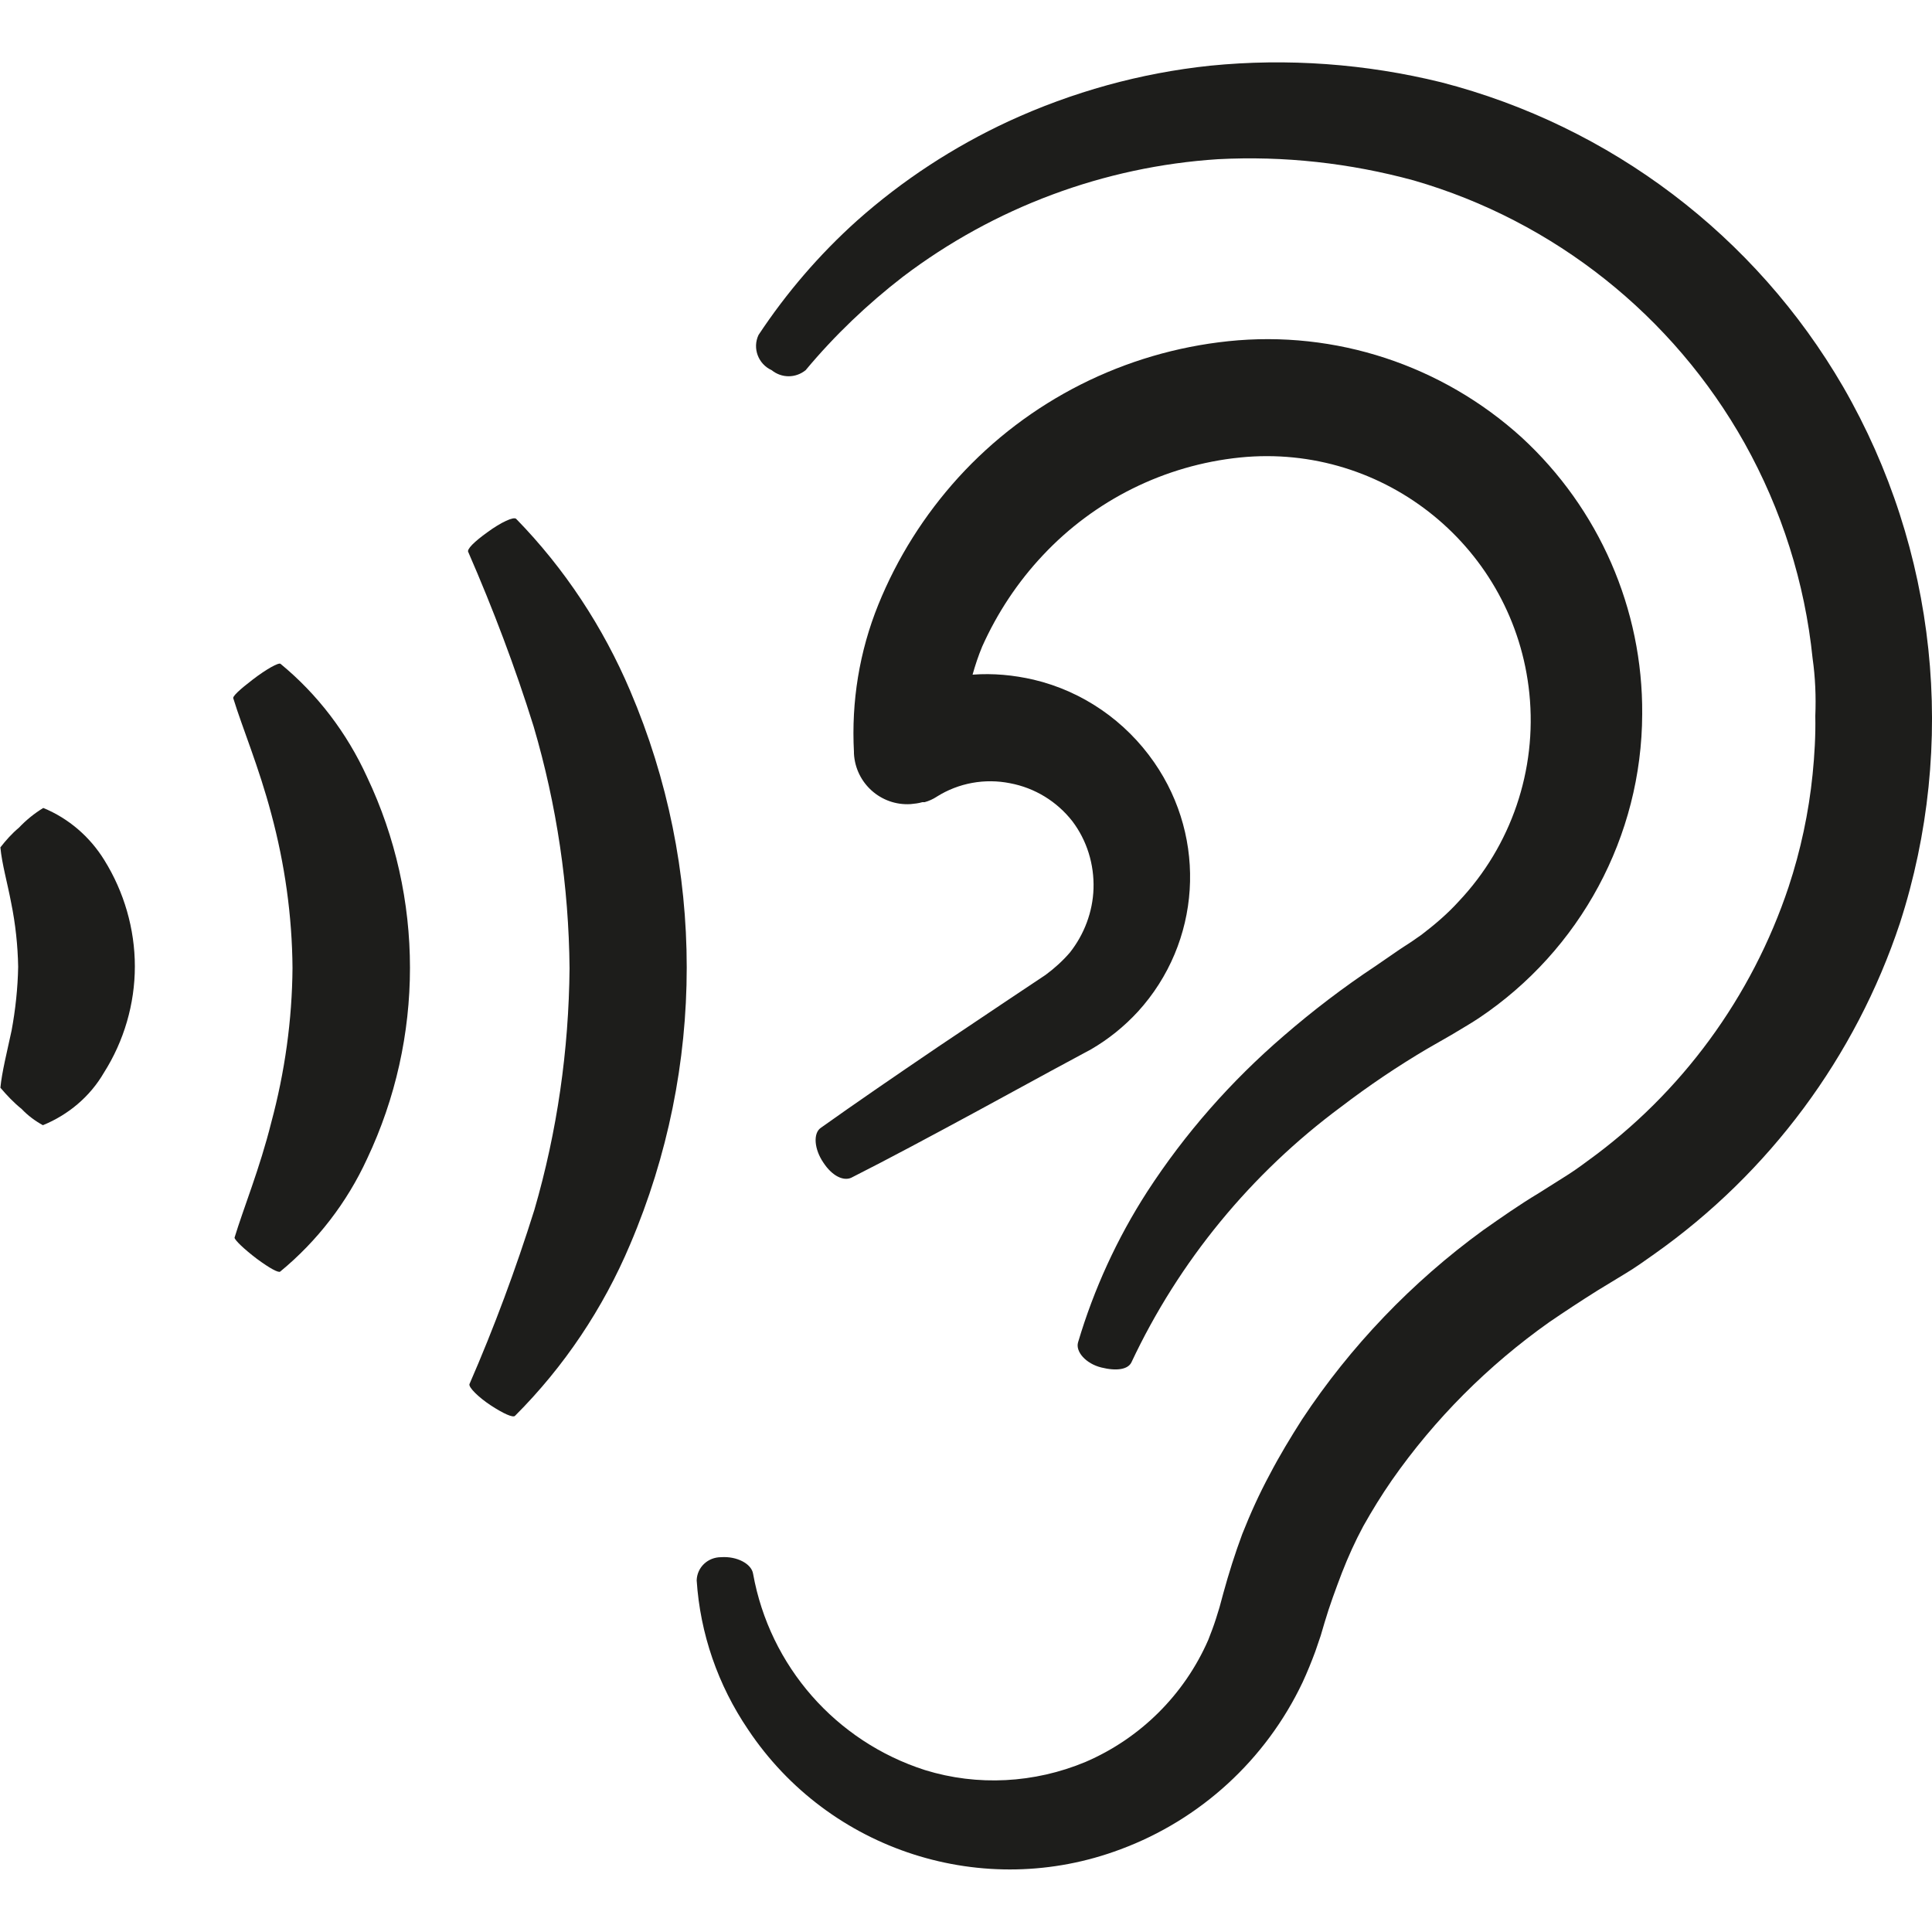
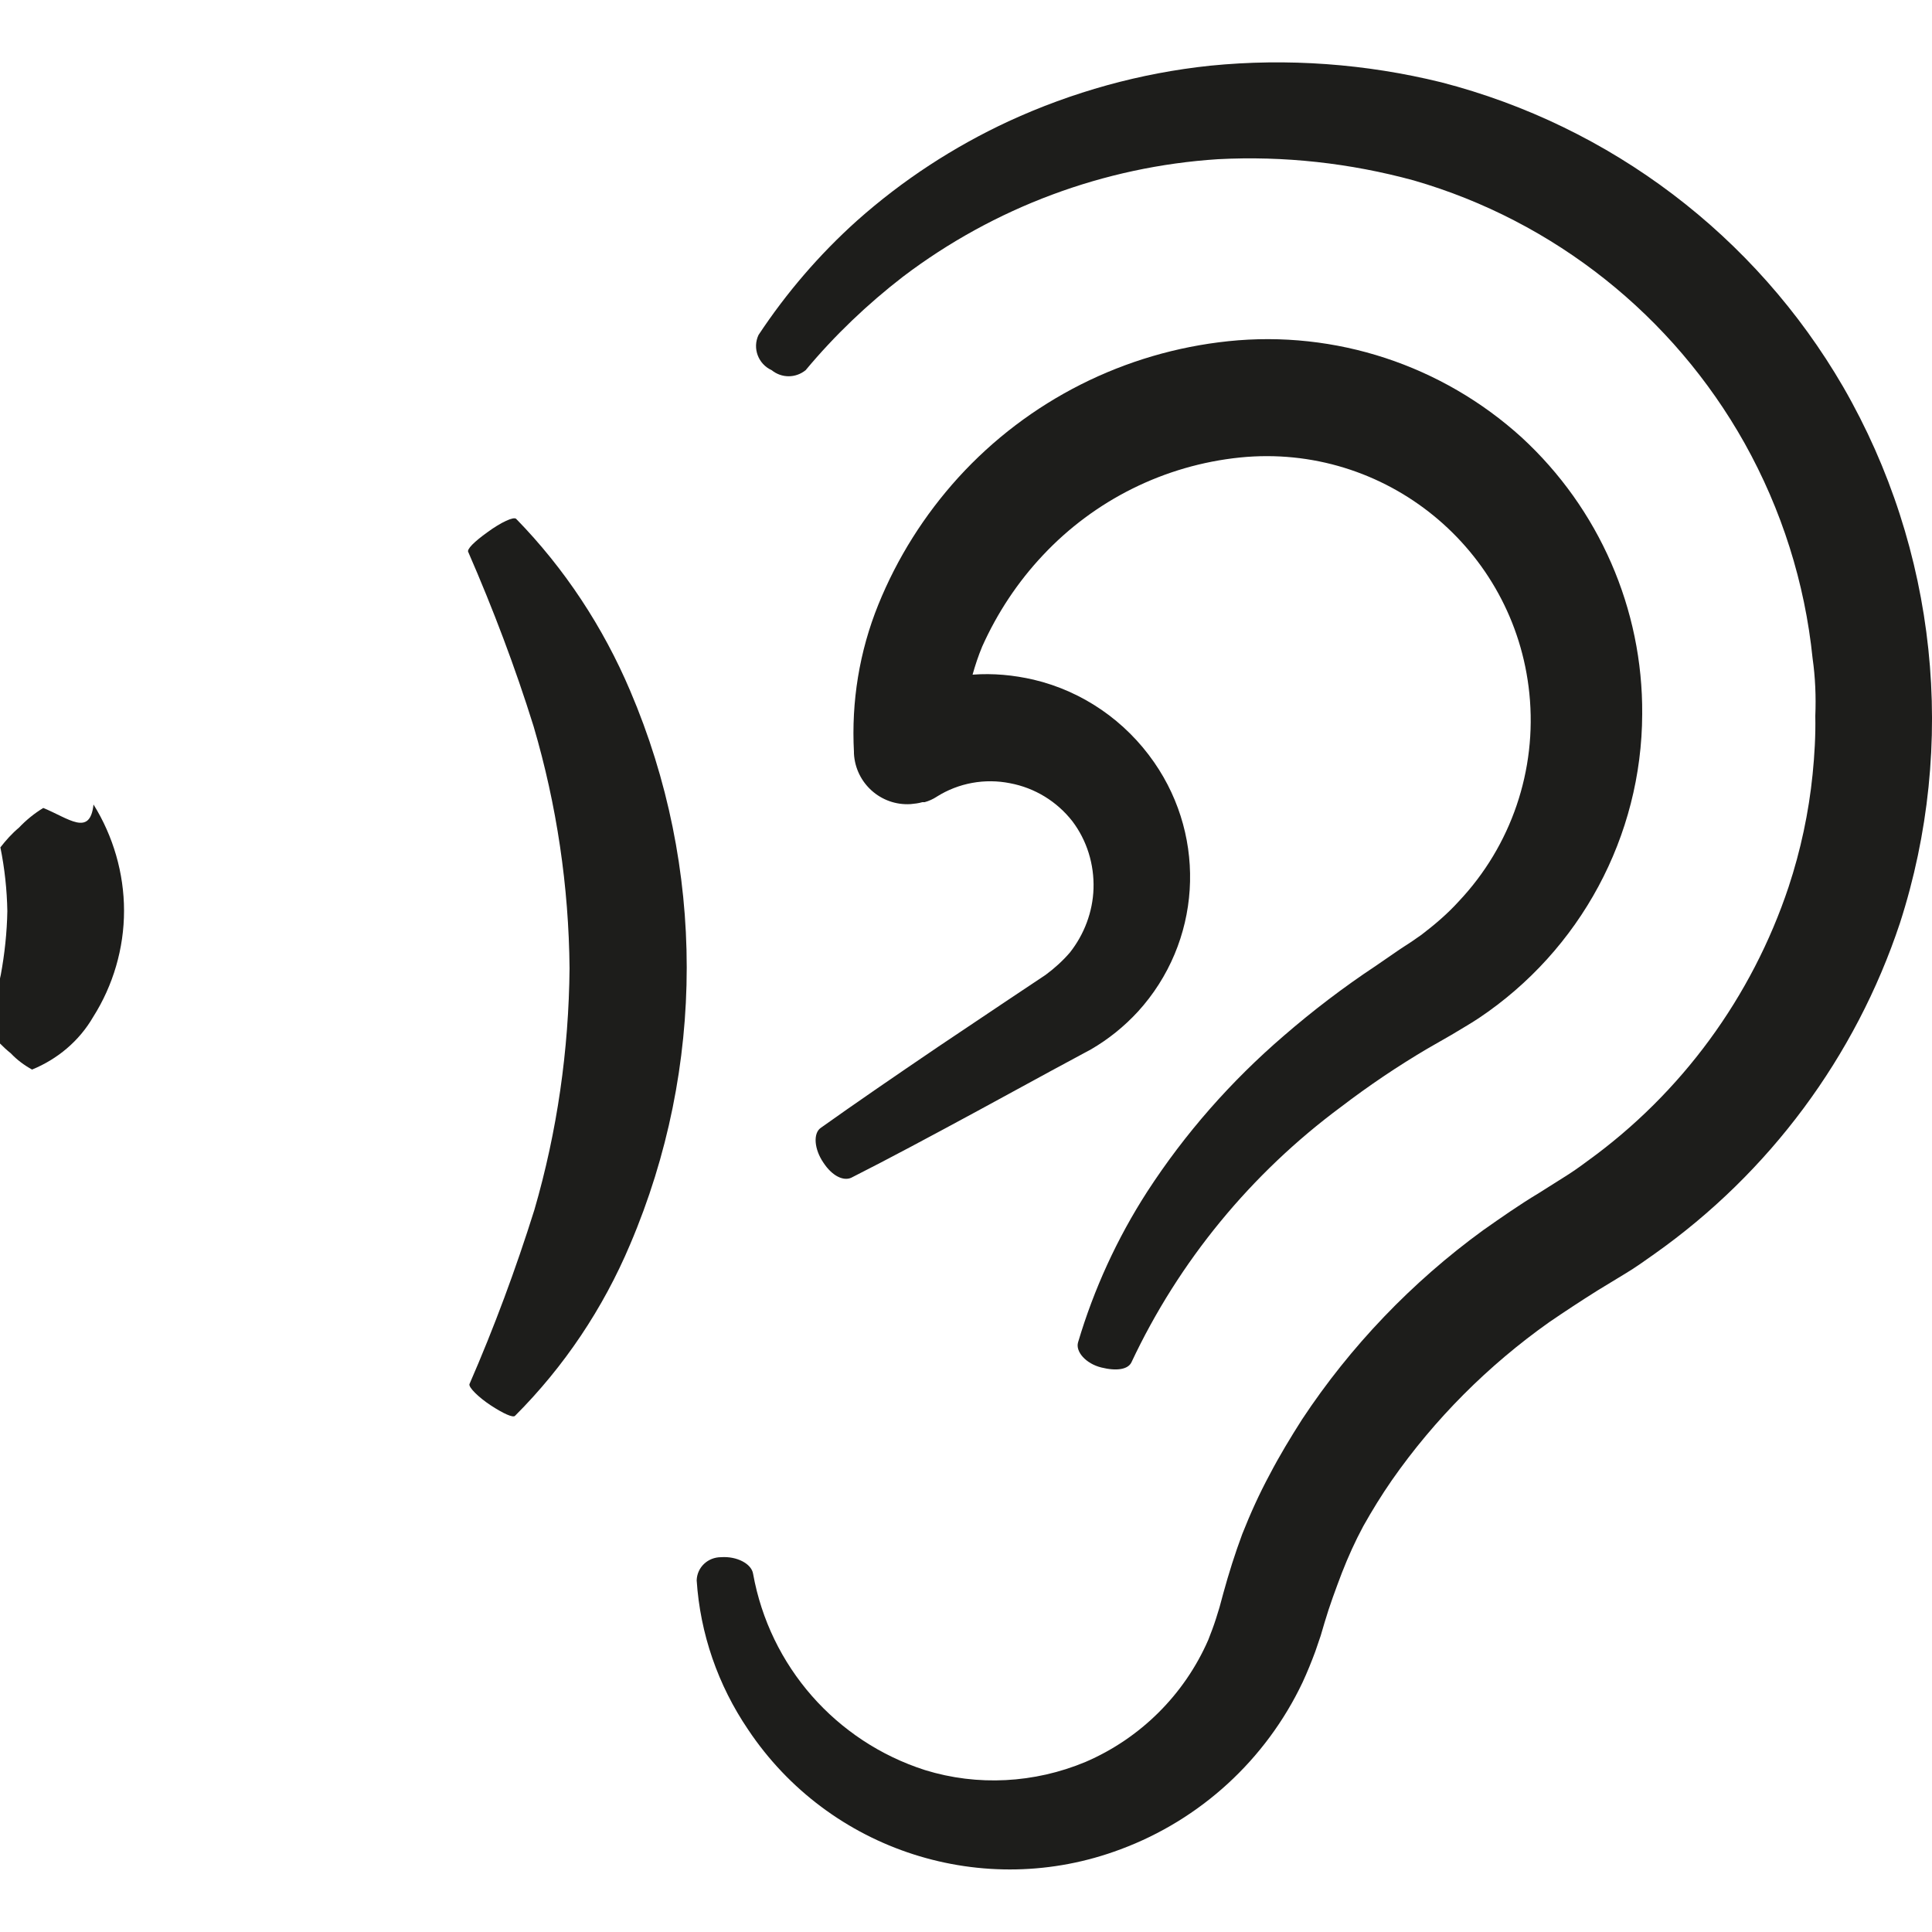
<svg xmlns="http://www.w3.org/2000/svg" version="1.1" x="0px" y="0px" viewBox="0 0 500 500" style="enable-background:new 0 0 500 500;" xml:space="preserve">
  <style type="text/css">
	.st0{fill:#FFFFFF;}
	.st1{fill:#1D1D1B;}
</style>
  <g id="Livello_2">
    <rect x="-5" y="-5" class="st0" width="510" height="510" />
  </g>
  <g id="Livello_1">
    <title>hand gesture</title>
    <g>
      <path class="st1" d="M477,100.1c-22.7-39.1-60.2-67.5-104-78.8c-19.5-4.8-39.8-6.3-59.8-4.3c-18.1,1.9-35.7,6.8-52.2,14.4    c-14.2,6.6-27.4,15.2-39.2,25.7c-9.7,8.7-18.3,18.7-25.5,29.6c-1.6,3.4-0.1,7.5,3.4,9.1c2.6,2.1,6.2,2.1,8.8,0    c7.5-9,16-17.1,25.2-24.2c23.6-17.9,52-28.5,81.5-30.4c17.1-0.9,34.2,1,50.7,5.5c36.3,10.5,67.1,35,85.6,68    c9.6,17.2,15.6,36.1,17.6,55.7c0.7,4.9,0.9,9.9,0.7,14.9c0.1,5-0.2,10.1-0.7,15.1c-1,9.9-3.1,19.7-6.2,29.1    c-9.5,28.5-27.7,53.4-52.1,71c-2,1.5-4,2.9-6.1,4.2l-6.5,4.1c-5,3-9.7,6.3-14.4,9.6c-18.4,13.4-34.3,30-46.8,48.9    c-3,4.7-5.9,9.5-8.4,14.3c-2.7,5-5,10.1-7.1,15.4c-1.9,5.1-3.5,10.2-4.9,15.3l-1,3.7l-0.9,2.9c-0.6,1.9-1.3,3.7-2,5.5    c-6.2,14.2-17.6,25.5-31.8,31.6c-13.2,5.5-27.9,6.3-41.5,2.1c-23.1-7.4-40.2-26.9-44.5-50.8c-0.4-2.6-4.2-4.6-8.3-4.3    c-3.4,0-6.2,2.6-6.3,6c0.9,13.8,5.5,27.1,13.3,38.6c21,31.5,61,44.3,96.4,31c20.7-7.7,37.6-23.2,47.1-43.2c1.2-2.6,2.3-5.3,3.3-8    l1.4-4.1l1-3.4c1.3-4.4,2.9-8.7,4.5-12.9c1.6-4.1,3.4-8.1,5.5-12c2.3-4.1,4.7-8,7.4-11.9c11.1-15.9,24.9-29.7,40.7-40.9    c4.1-2.8,8.2-5.5,12.5-8.2l7.4-4.5c2.5-1.5,5-3.3,7.4-5c29.7-21,52-51,63.5-85.6C506.6,192.7,501.3,142.2,477,100.1z" />
      <path class="st1" d="M270.6,252.3l-9.6,6.4l-18.2,12.2c-11.5,7.8-21.7,14.8-30.4,21c-2,1.4-1.7,5.5,0.7,9c2.3,3.5,5.2,4.8,7.2,3.9    c9.5-4.8,20.5-10.7,32.7-17.3l19.1-10.4l10.2-5.5c4.5-2.6,8.6-5.9,12.2-9.8c16.3-17.9,18-44.6,4.2-64.5    c-7.4-10.7-18.5-18.4-31.2-21.4c-5.2-1.2-10.5-1.7-15.8-1.3c0.7-2.5,1.5-4.9,2.5-7.3c3.9-8.7,9.2-16.7,15.7-23.6    c13.4-14.3,31.5-23.3,51-25.3c37.6-3.8,71.1,23.6,74.9,61.1c2,19.8-4.7,39.4-18.3,53.8c-2.9,3.2-6.2,6-9.6,8.6    c-1.8,1.3-3.3,2.3-5.5,3.7L356,250c-8.3,5.5-16.3,11.6-23.8,18.1c-13.6,11.7-25.5,25.2-35.3,40.3c-7.8,12.1-13.8,25.2-17.9,39    c-0.7,2.4,2,5.5,6,6.5c4,1,6.9,0.5,7.8-1.3c12.3-26.2,31-48.9,54.2-66.1c7.2-5.5,14.6-10.5,22.4-15.1l6.1-3.5    c2.1-1.3,4.8-2.8,7.2-4.4c26.3-17.6,42.2-47.1,42.3-78.7c0.2-27.2-11.2-53.2-31.2-71.6c-20.6-18.7-48.2-27.8-75.9-24.9    c-26.8,2.8-51.7,15.3-69.9,35.3c-8.8,9.7-15.8,20.8-20.7,32.9c-4.9,12.1-7,25.1-6.3,38.1v0.4c0.4,7.7,7,13.6,14.7,13.1    c1-0.1,2-0.2,3-0.5h0.6c1.1-0.3,2.2-0.8,3.1-1.4c5.7-3.6,12.5-4.8,19-3.5c6.4,1.2,12.1,4.7,16.1,9.8c3.8,5,5.7,11.2,5.5,17.5    c-0.2,6-2.4,11.8-6.1,16.5C275.1,248.6,272.9,250.6,270.6,252.3z" />
-       <path class="st1" d="M11.2,209.1c-2.3,1.4-4.4,3.1-6.3,5.1c-1.8,1.5-3.4,3.3-4.8,5.1c0.4,4.3,1.8,9.1,2.8,14.4    c1.1,5.4,1.7,11,1.8,16.5c-0.1,5.5-0.7,11.1-1.7,16.5c-1.2,5.6-2.5,10.7-2.9,14.8c1.7,2,3.5,3.9,5.5,5.5c1.6,1.7,3.5,3.1,5.5,4.2    c6.6-2.7,12.2-7.4,15.8-13.6c5.2-8.2,8-17.8,8-27.5c0-9.7-2.8-19.3-7.9-27.5C23.3,216.6,17.8,211.8,11.2,209.1z" />
-       <path class="st1" d="M72.6,171.8c-0.5-0.4-3.7,1.4-7.1,4c-3.4,2.6-5.5,4.5-5.1,5c2.3,7.5,6.6,17.7,9.8,29.8    c3.5,13,5.4,26.4,5.5,39.9c-0.1,13.5-2,27-5.5,40c-3,12-7.2,22.2-9.5,29.8c0,0.6,2.5,3,5.8,5.5c3.4,2.5,5.5,3.6,6,3.3    c9.6-7.9,17.3-17.9,22.5-29.2c14.8-31.3,14.8-67.6,0-98.8C89.8,189.7,82.2,179.7,72.6,171.8z" />
+       <path class="st1" d="M11.2,209.1c-2.3,1.4-4.4,3.1-6.3,5.1c-1.8,1.5-3.4,3.3-4.8,5.1c1.1,5.4,1.7,11,1.8,16.5c-0.1,5.5-0.7,11.1-1.7,16.5c-1.2,5.6-2.5,10.7-2.9,14.8c1.7,2,3.5,3.9,5.5,5.5c1.6,1.7,3.5,3.1,5.5,4.2    c6.6-2.7,12.2-7.4,15.8-13.6c5.2-8.2,8-17.8,8-27.5c0-9.7-2.8-19.3-7.9-27.5C23.3,216.6,17.8,211.8,11.2,209.1z" />
      <path class="st1" d="M133.6,134.3c-0.6-0.7-4,0.9-7.4,3.4c-3.5,2.5-5.5,4.5-5,5.2c6.4,14.7,12.1,29.7,16.9,45.1    c6,20.4,9.1,41.4,9.3,62.6c-0.2,21.2-3.2,42.2-9.1,62.5c-4.8,15.3-10.4,30.4-16.8,45.1c-0.3,0.8,2.3,3.4,5.5,5.5    c3.2,2.1,5.8,3.3,6.3,2.7c12.7-12.7,22.8-27.8,29.8-44.4c19.5-45.8,19.5-97.5,0-143.2C156.1,162.3,146.1,147.1,133.6,134.3z" />
    </g>
  </g>
</svg>